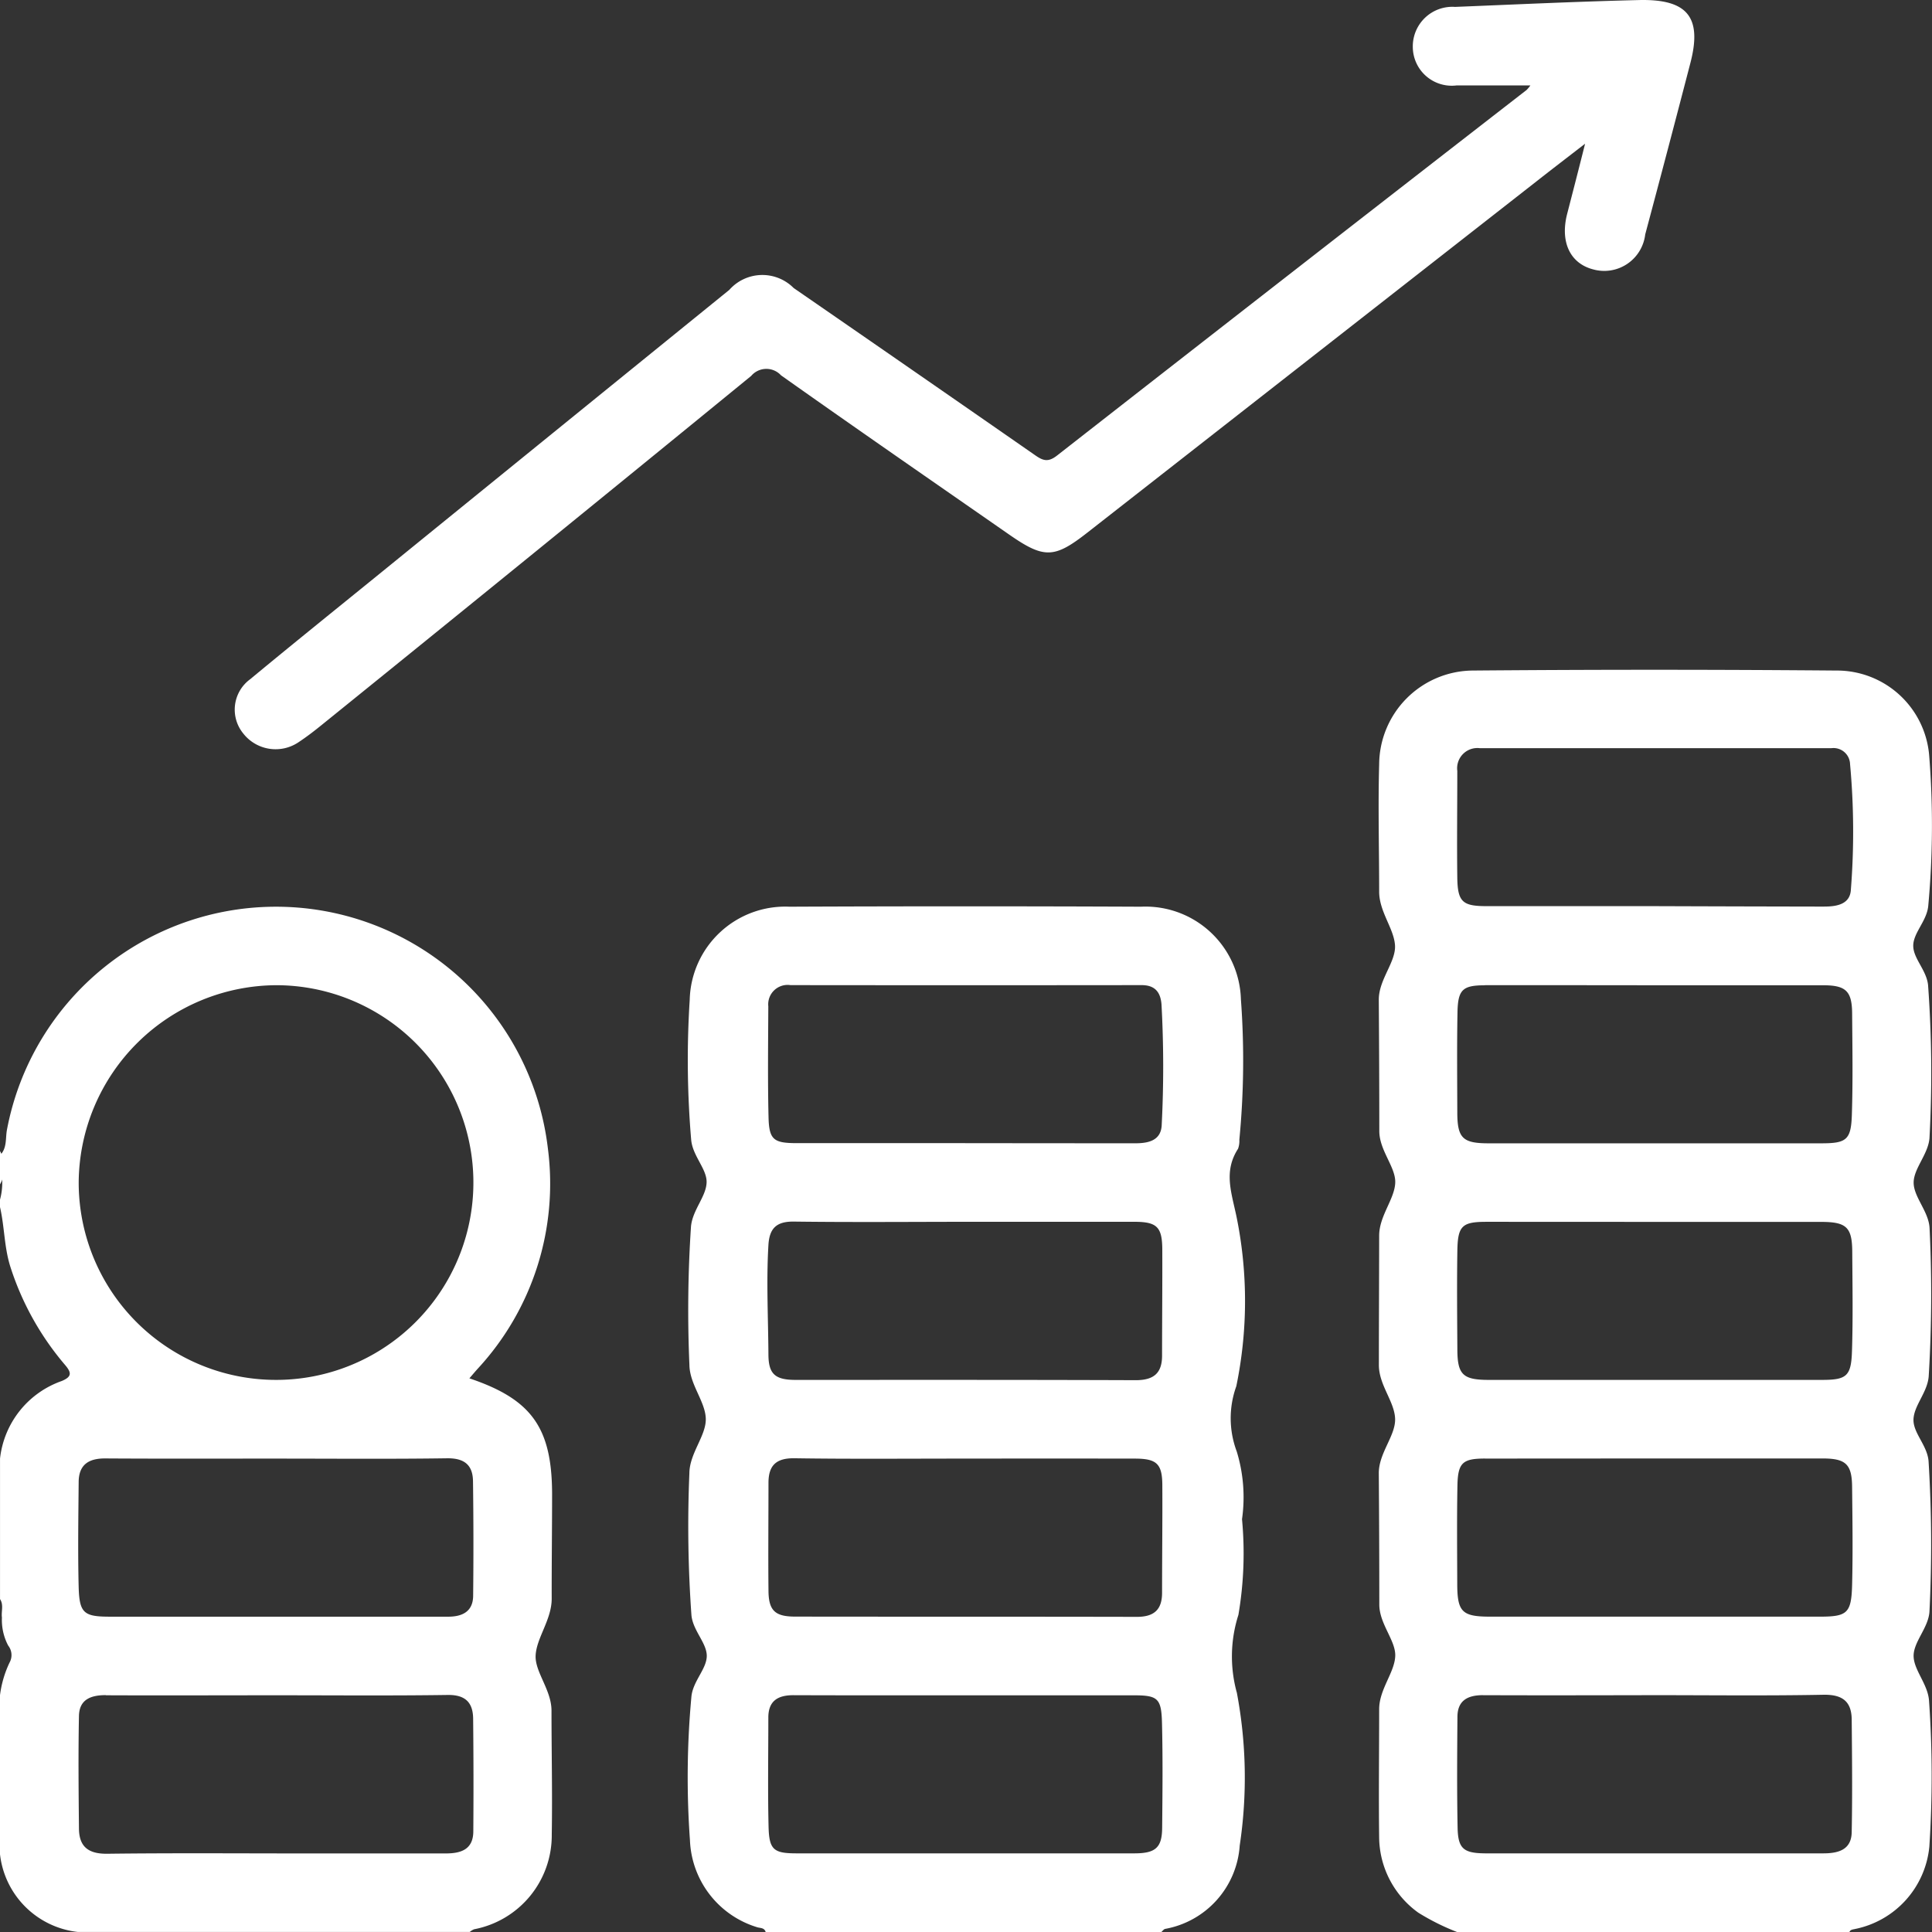
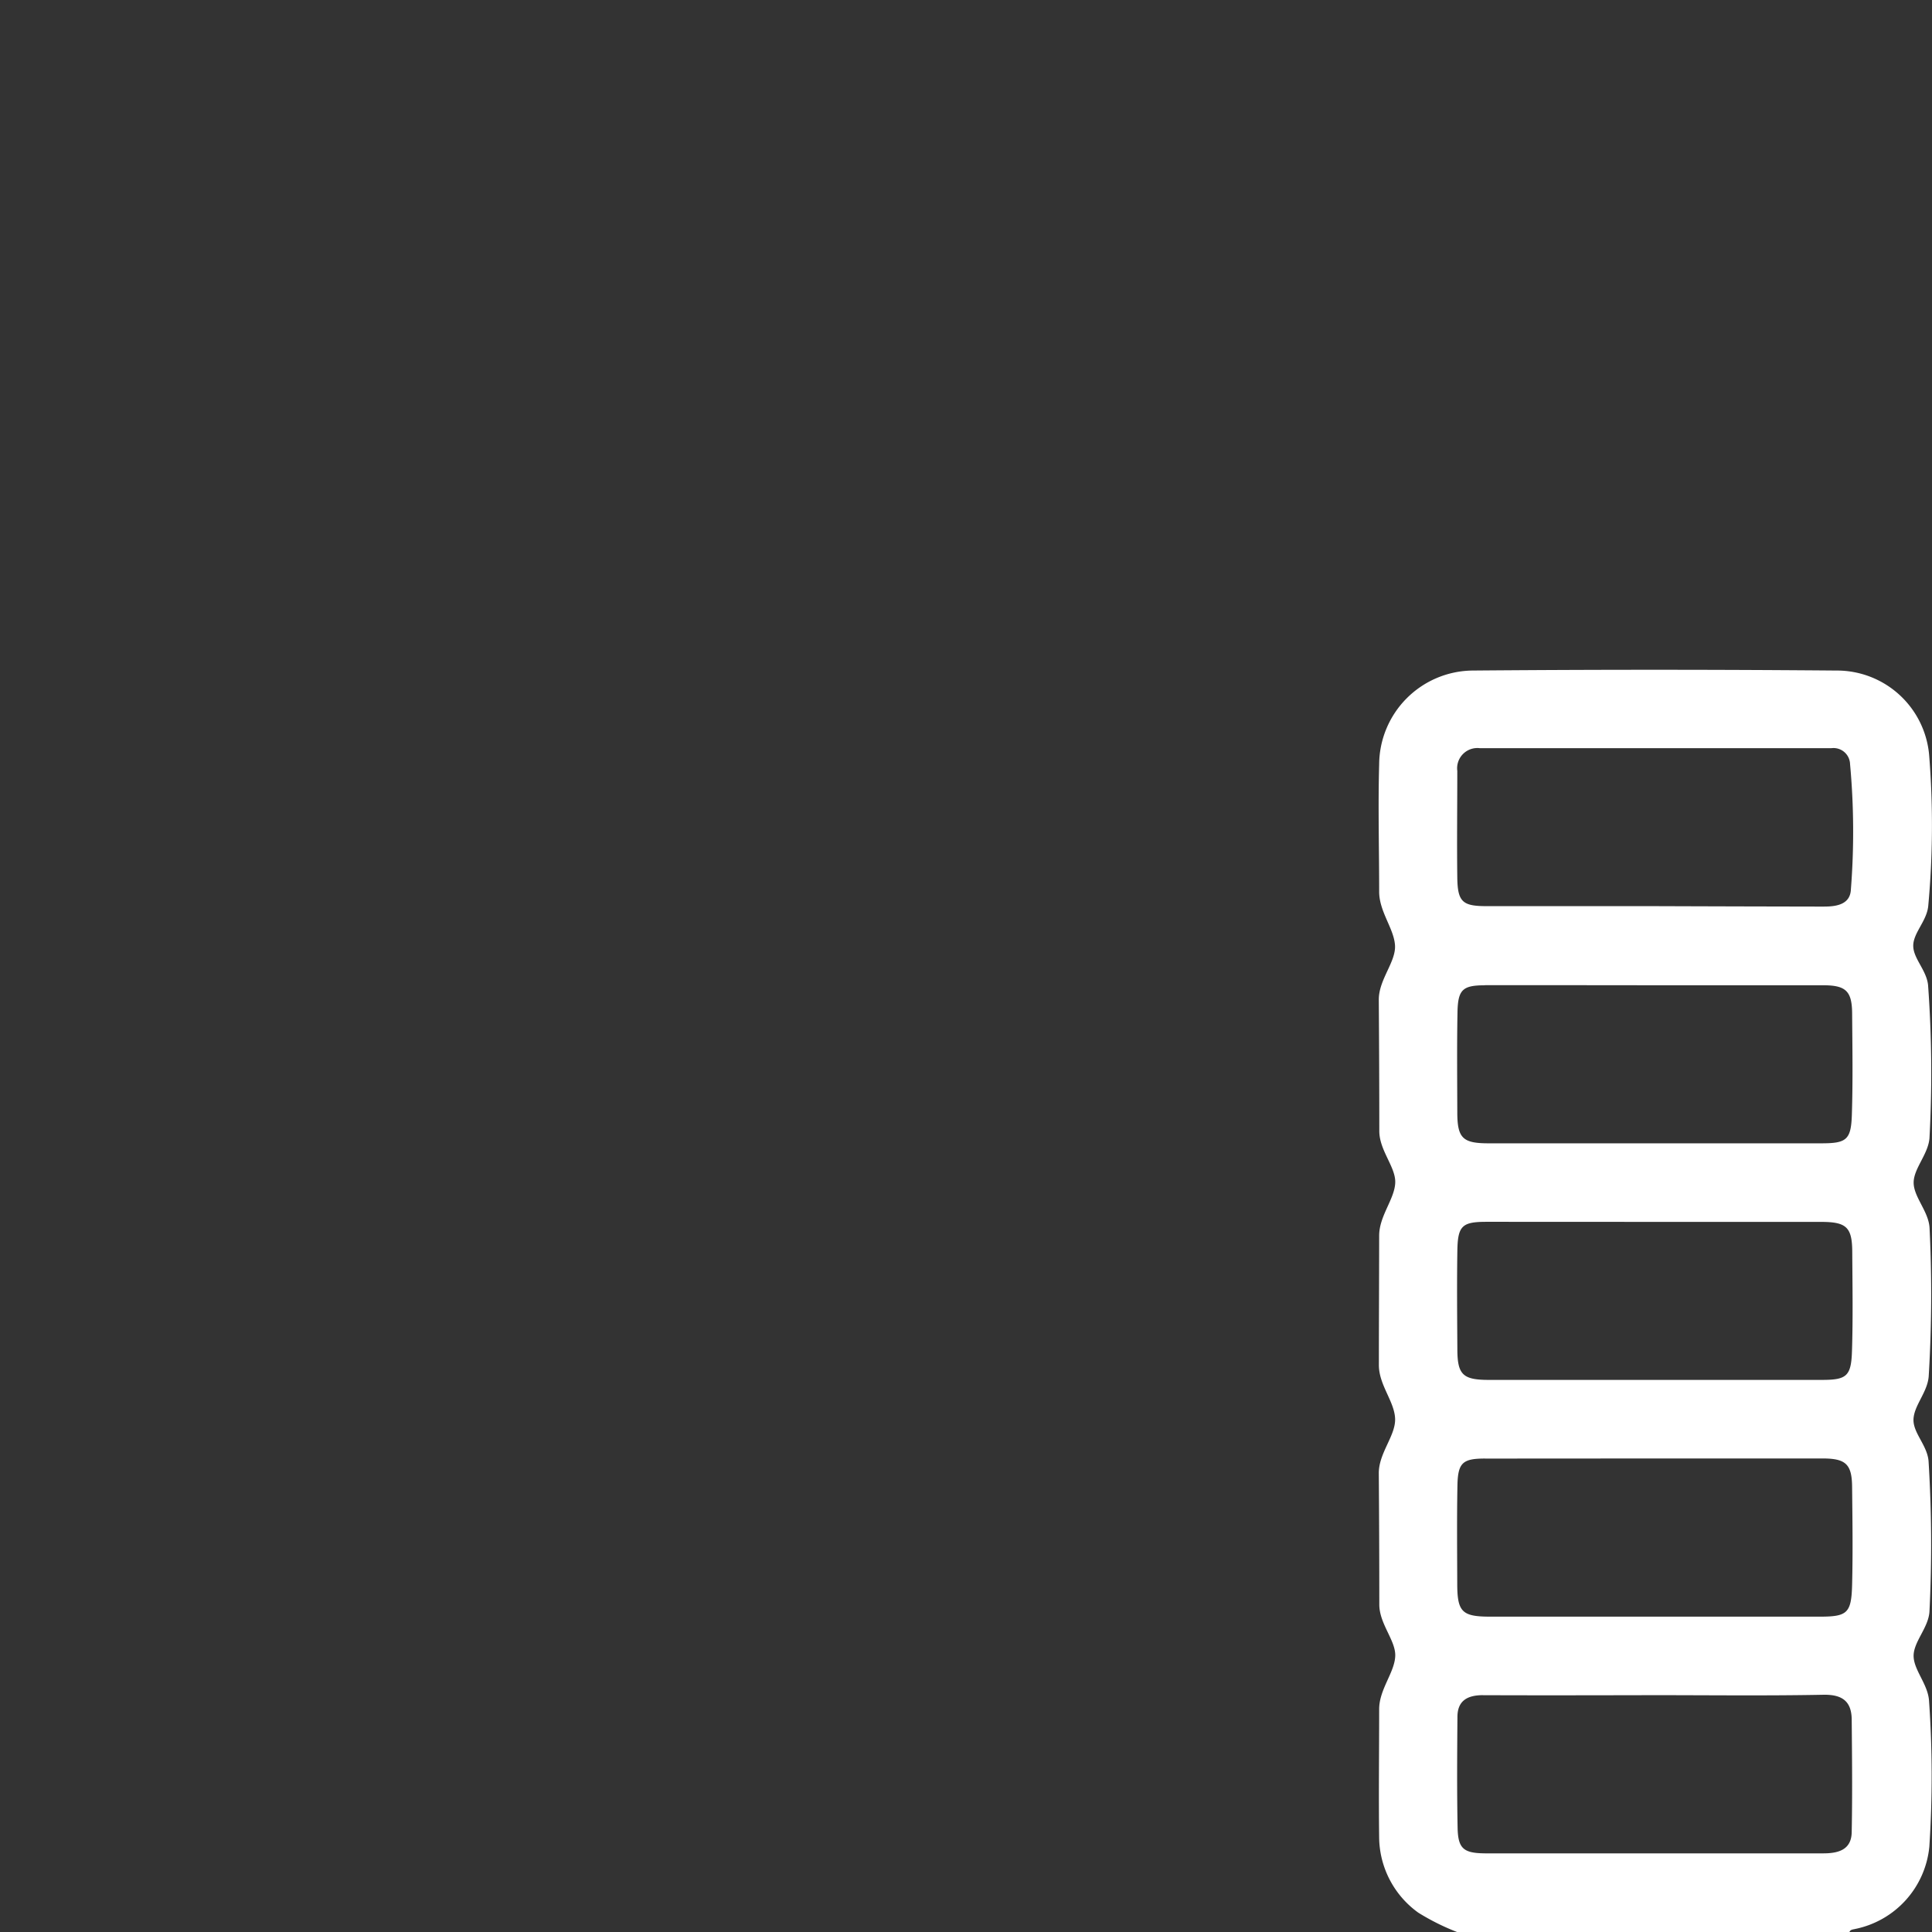
<svg xmlns="http://www.w3.org/2000/svg" width="68" height="68" viewBox="0 0 68 68">
  <rect x="0" y="0" width="68" height="68" fill="#333333" stroke="none" />
  <g id="Group_2429" data-name="Group 2429" transform="translate(-199.059 -164.934)">
-     <path id="Path_1733" data-name="Path 1733" d="M199.059,393.059a1.183,1.183,0,0,1,0,1.172Z" transform="translate(0 -187.611)" fill="#fff" />
-     <path id="Path_1734" data-name="Path 1734" d="M292.1,167.941c-.914,0-1.759,0-2.6,0a1.371,1.371,0,0,1-1.538-1.35,1.392,1.392,0,0,1,1.488-1.414c2.157-.087,4.313-.189,6.471-.241,1.716-.041,2.229.608,1.811,2.215q-.784,3.02-1.59,6.034a1.452,1.452,0,0,1-1.838,1.229c-.808-.212-1.16-.965-.911-1.946.2-.774.4-1.547.633-2.476-.646.5-1.177.905-1.7,1.317l-15.822,12.374c-1.164.911-1.521.92-2.756.061-2.678-1.862-5.362-3.716-8.023-5.6a.7.7,0,0,0-1.049.02q-7.543,6.165-15.121,12.289c-.256.208-.519.41-.794.593a1.445,1.445,0,0,1-1.957-.288,1.326,1.326,0,0,1,.235-1.916c1.475-1.222,2.967-2.423,4.454-3.63q6.2-5.038,12.411-10.074a1.553,1.553,0,0,1,2.266-.067q4.245,2.929,8.48,5.872c.283.2.467.278.791.024q8.252-6.447,16.527-12.867A1.265,1.265,0,0,0,292.1,167.941Z" transform="translate(-39.177 0)" fill="#fff" />
    <path id="Path_1735" data-name="Path 1735" d="M473.273,337a8.152,8.152,0,0,1-1.373-.684,3.3,3.3,0,0,1-1.378-2.608c-.02-1.518,0-3.036,0-4.554,0-.7.545-1.291.566-1.874.02-.541-.559-1.126-.561-1.806q0-2.31-.018-4.619c-.005-.722.6-1.33.574-1.933s-.572-1.182-.571-1.88c0-1.518.009-3.036.01-4.554,0-.7.549-1.291.566-1.873.016-.543-.559-1.127-.561-1.806,0-1.54-.007-3.08-.018-4.619-.005-.722.612-1.339.57-1.93s-.558-1.181-.557-1.881c0-1.5-.042-2.994,0-4.489a3.323,3.323,0,0,1,3.277-3.293q6.409-.054,12.819,0a3.258,3.258,0,0,1,3.26,2.957,30.966,30.966,0,0,1-.03,5.326c-.051.542-.544.962-.528,1.427.016.44.47.845.522,1.364a42.572,42.572,0,0,1,.052,5.328c-.014.59-.559,1.107-.56,1.62s.542,1.028.561,1.619a47.82,47.82,0,0,1-.031,5.2c-.044.56-.508,1.013-.535,1.5s.485.922.53,1.487a47.5,47.5,0,0,1,.033,5.264c-.019.592-.581,1.1-.559,1.617.021.491.506.977.543,1.557a38,38,0,0,1,.01,5.135,3.278,3.278,0,0,1-2.609,2.891c-.083.021-.171.017-.207.116Zm.974-33.325c-.783,0-.953.148-.968.948-.022,1.171-.01,2.342-.007,3.514,0,.917.187,1.1,1.1,1.1q5.857,0,11.713,0c.879,0,1.045-.118,1.074-.993.039-1.192.019-2.386.01-3.578-.006-.788-.221-.991-1.014-.992q-2.961,0-5.922,0Q477.24,303.67,474.247,303.67ZM474.3,312c-.858,0-1.013.138-1.026,1.023-.018,1.149-.007,2.3,0,3.449,0,.908.19,1.092,1.111,1.092q5.857,0,11.713,0c.869,0,1.036-.123,1.065-1,.038-1.17.017-2.342.01-3.513-.005-.861-.206-1.047-1.09-1.048q-2.928,0-5.857,0Q477.263,312,474.3,312Zm-.051,8.332c-.786,0-.956.146-.972.944-.022,1.149-.01,2.3-.007,3.449,0,1.008.166,1.171,1.163,1.172h11.583c.981,0,1.126-.115,1.152-1.12.029-1.149.012-2.3,0-3.448-.007-.791-.219-.995-1.011-1q-2.993,0-5.987,0Q477.212,320.332,474.251,320.333Zm11.944-19.428c.448,0,.908-.087.932-.6a26,26,0,0,0-.029-4.414.583.583,0,0,0-.663-.56q-6.181,0-12.361,0a.713.713,0,0,0-.8.8c0,1.258-.016,2.516,0,3.773.014.832.189.985,1.011.986q2.928,0,5.855,0Q483.17,300.9,486.195,300.905Zm-12.016,27.756c-.537,0-.9.185-.9.768-.01,1.3-.02,2.6.006,3.9.015.736.211.893.966.9,1.28,0,2.559,0,3.838,0,2.689,0,5.378,0,8.067,0,.538,0,.991-.129,1-.749.026-1.322.012-2.645,0-3.967-.008-.645-.343-.879-1-.866-1.973.038-3.947.014-5.92.014C478.212,328.664,476.2,328.669,474.179,328.661Z" transform="translate(-222.921 -104.062)" fill="#fff" />
-     <path id="Path_1736" data-name="Path 1736" d="M337.191,376.55c-.048-.164-.207-.131-.319-.174a3.335,3.335,0,0,1-2.346-3.058,30.87,30.87,0,0,1,.053-5.069c.06-.536.538-.964.539-1.417s-.482-.882-.539-1.424a44.094,44.094,0,0,1-.073-5.006c.005-.706.6-1.328.577-1.93s-.569-1.2-.576-1.884a44.482,44.482,0,0,1,.056-4.876c.059-.585.537-1.052.549-1.548.012-.467-.486-.921-.542-1.487a33.256,33.256,0,0,1-.052-4.941,3.363,3.363,0,0,1,3.513-3.273q6.182-.027,12.364,0a3.361,3.361,0,0,1,3.523,3.262,29.059,29.059,0,0,1-.055,4.939.8.8,0,0,1-.046.319c-.52.807-.228,1.543-.049,2.414a14.813,14.813,0,0,1-.012,5.943,3.324,3.324,0,0,0,.016,2.3,5.51,5.51,0,0,1,.185,2.381,12.894,12.894,0,0,1-.127,3.367,4.8,4.8,0,0,0-.054,2.745,16.074,16.074,0,0,1,.1,5.374,3.2,3.2,0,0,1-2.626,2.934c-.051.013-.09.074-.135.112ZM350.2,348.79c.473,0,.917-.1.931-.664a40.311,40.311,0,0,0-.008-4.225c-.034-.425-.225-.678-.7-.678q-6.179.007-12.358,0a.683.683,0,0,0-.781.747c-.006,1.3-.023,2.6.008,3.9.019.8.181.914,1,.915q2.927,0,5.854,0Q347.179,348.789,350.2,348.79Zm-12.012,2.756c-.611-.008-.864.229-.9.823-.076,1.28-.008,2.558,0,3.837,0,.7.226.912.955.912,3.99,0,7.98-.005,11.97.01.629,0,.931-.238.93-.868,0-1.235.013-2.471.008-3.707,0-.821-.184-1-.991-1q-2.96,0-5.92,0C342.225,351.555,340.208,351.572,338.192,351.546Zm.023,8.33c-.647-.01-.921.246-.921.866,0,1.257-.013,2.514,0,3.772,0,.715.221.934.932.935,4.012.006,8.023,0,12.035.009.6,0,.885-.249.886-.843,0-1.257.016-2.515.009-3.772,0-.773-.194-.954-.967-.955q-2.992-.005-5.985,0C342.2,359.887,340.21,359.906,338.215,359.876Zm-.045,8.339c-.545,0-.88.2-.881.784,0,1.279-.022,2.558.008,3.836.019.819.178.945.971.947,1.756,0,3.512,0,5.269,0,2.211,0,4.423,0,6.635,0,.743,0,.971-.2.978-.89.012-1.235.025-2.472-.006-3.706-.022-.87-.153-.966-1.005-.967q-2.96,0-5.919,0C342.2,368.218,340.187,368.223,338.171,368.215Z" transform="translate(-111.183 -143.616)" fill="#fff" />
-     <path id="Path_1737" data-name="Path 1737" d="M199.059,349.294c.253-.249.189-.6.244-.894a9.636,9.636,0,0,1,19.041.665,9.592,9.592,0,0,1-2.464,7.734c-.1.11-.193.222-.3.346,2.188.736,2.9,1.733,2.911,4.047,0,1.236-.017,2.473-.014,3.709,0,.743-.541,1.384-.566,2.008-.022.577.561,1.211.559,1.934,0,1.453.034,2.907.009,4.36a3.363,3.363,0,0,1-2.733,3.333.579.579,0,0,0-.153.094h-13.8a3.1,3.1,0,0,1-2.734-2.734v-5.6a3.759,3.759,0,0,1,.336-1.146.542.542,0,0,0-.048-.6,1.924,1.924,0,0,1-.22-.986c-.03-.215.069-.444-.067-.649v-4.947a3.273,3.273,0,0,1,2.172-2.729c.354-.15.351-.286.125-.556a10.025,10.025,0,0,1-1.939-3.483c-.213-.686-.2-1.4-.359-2.084v-.26a2.228,2.228,0,0,0,0-1.172Zm2.77.925a6.946,6.946,0,1,0,6.979-6.911A6.99,6.99,0,0,0,201.829,350.219Zm.924,9.745c-.584,0-.919.228-.925.824-.011,1.236-.031,2.473,0,3.708.026.919.187,1.037,1.1,1.038q4.685,0,9.369,0,1.269,0,2.537,0c.495,0,.872-.179.878-.732q.022-2.017-.005-4.034c-.007-.583-.314-.818-.92-.809-1.995.029-3.99.011-5.986.011C206.786,359.969,204.769,359.977,202.752,359.964Zm.027,8.331c-.532,0-.931.158-.942.733-.026,1.322-.013,2.645,0,3.968.007.643.341.89,1,.882,2.342-.029,4.684-.011,7.027-.011,1.627,0,3.253,0,4.88,0,.538,0,.968-.137.973-.773q.015-1.984-.006-3.969c-.006-.567-.271-.845-.895-.836-2,.029-3.99.011-5.986.011C206.813,368.3,204.8,368.309,202.779,368.3Z" transform="translate(0 -143.698)" fill="#fff" />
  </g>
</svg>